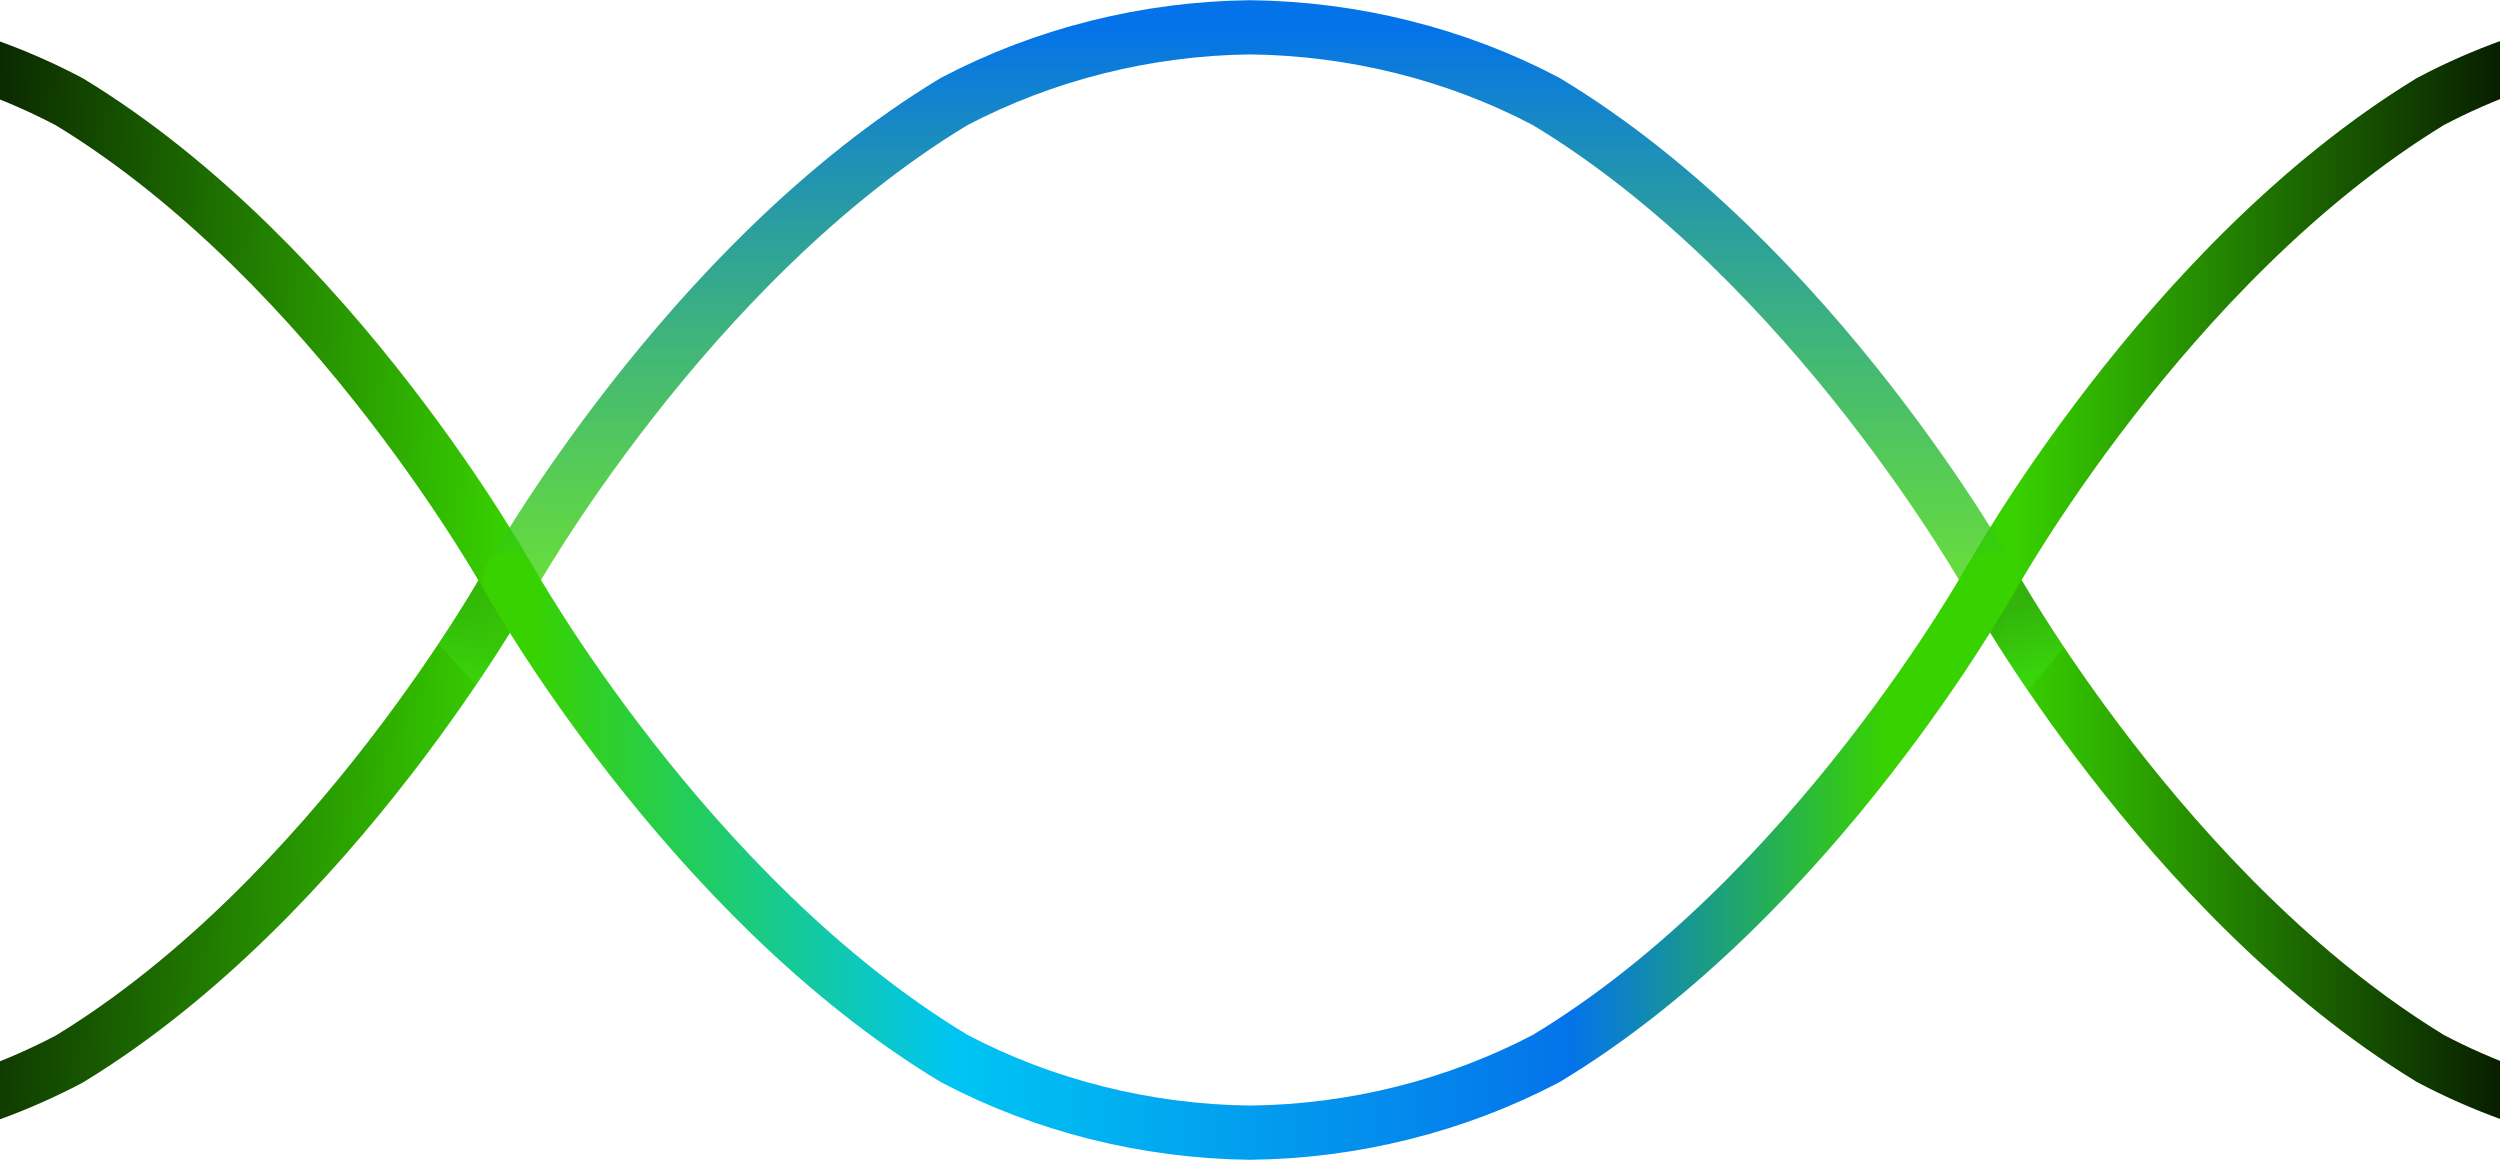
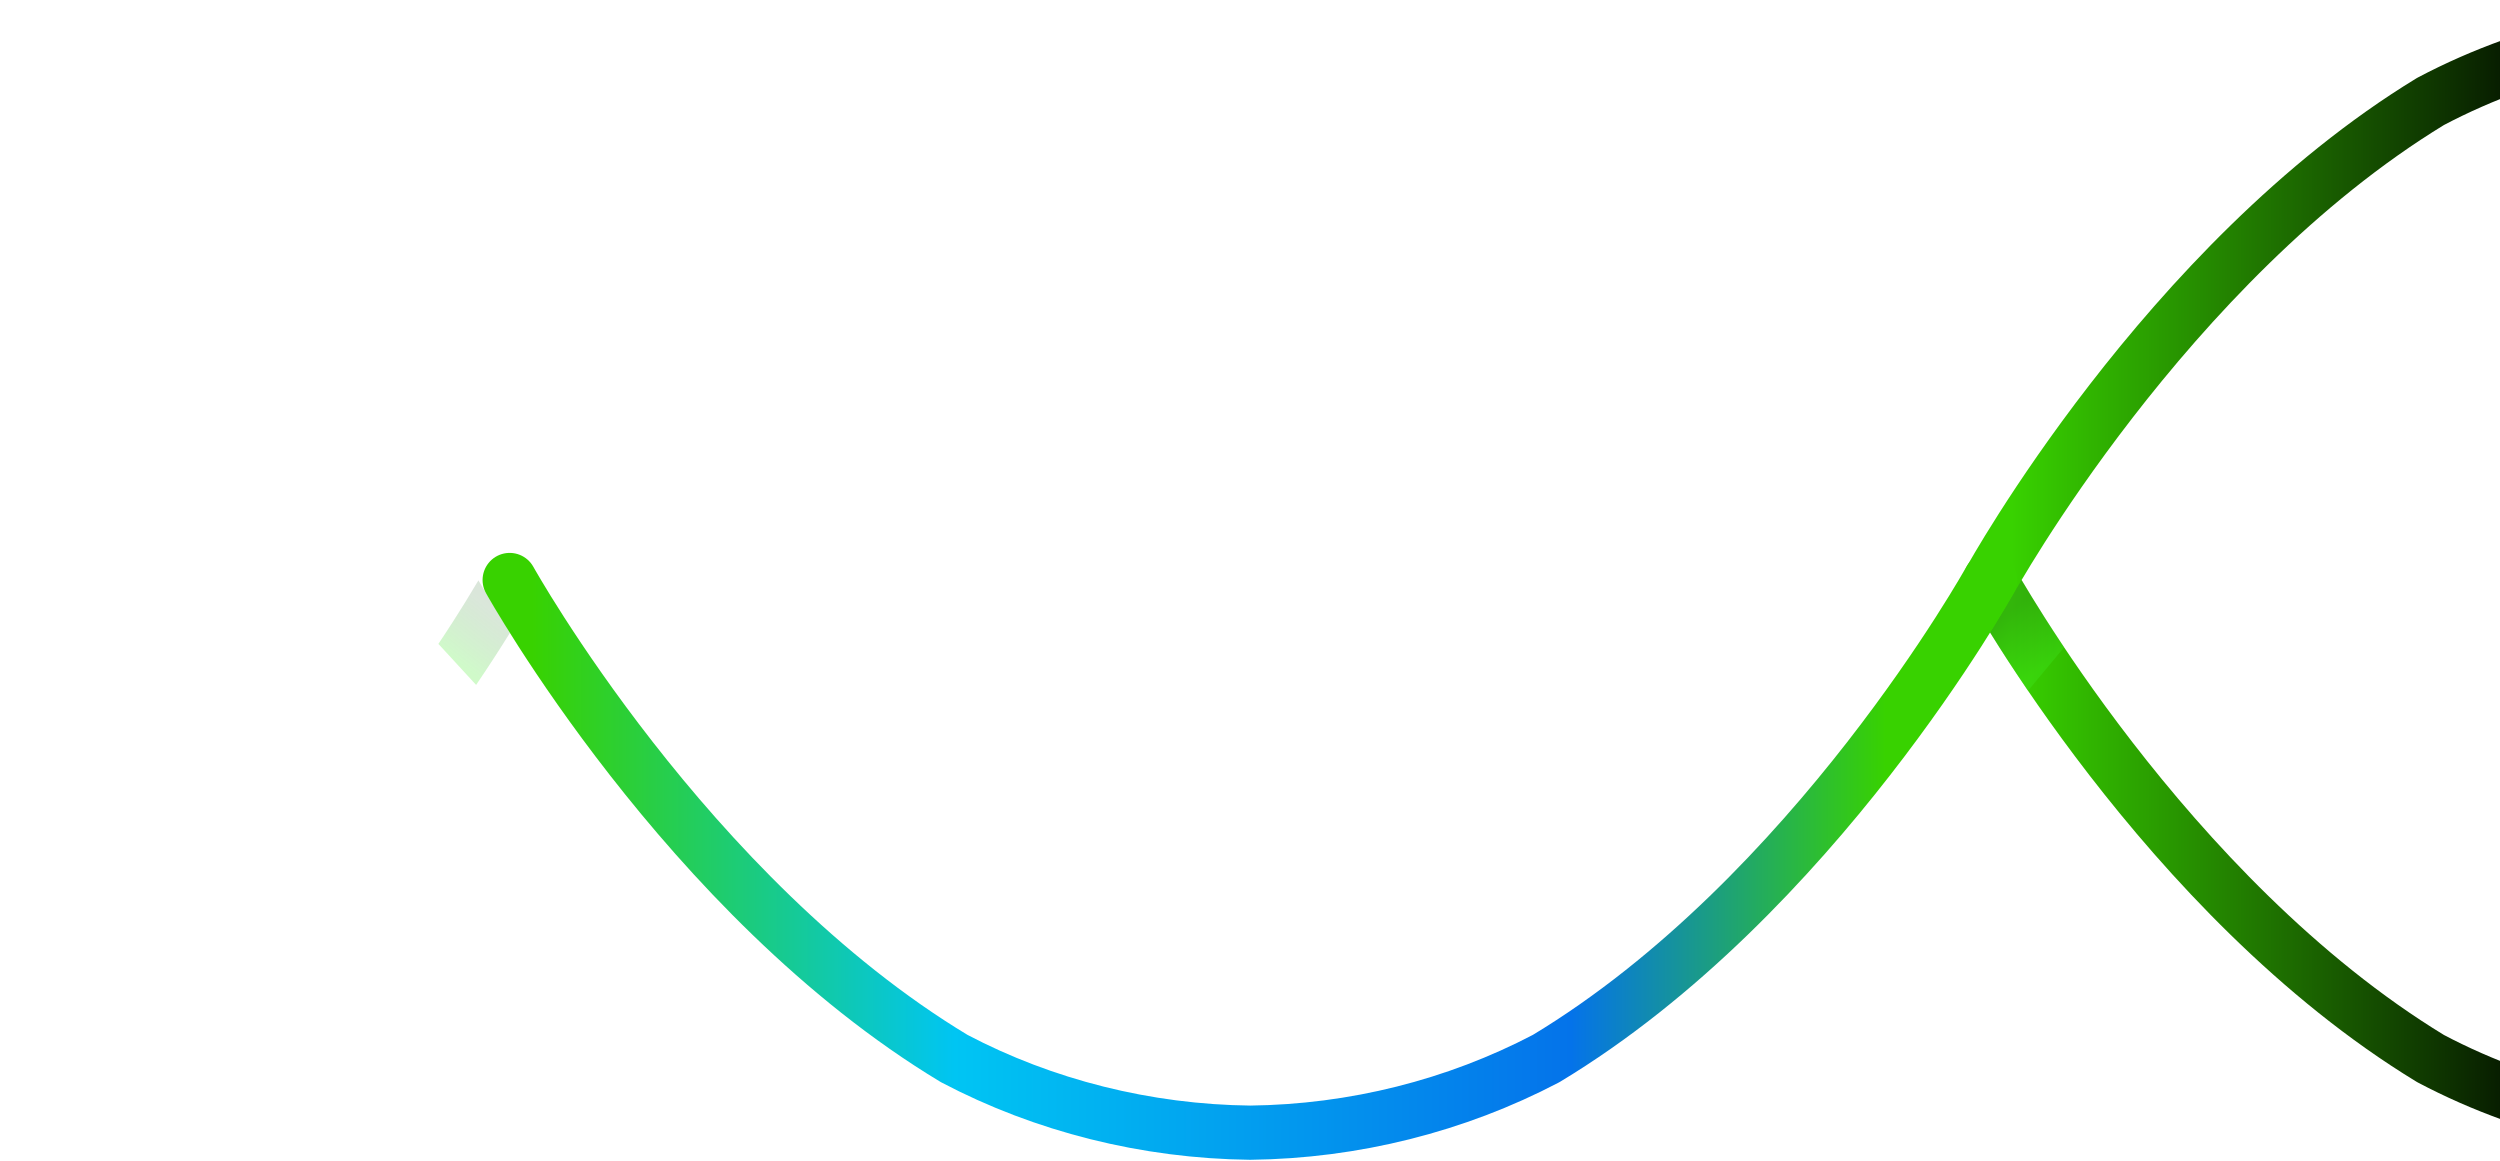
<svg xmlns="http://www.w3.org/2000/svg" xmlns:xlink="http://www.w3.org/1999/xlink" width="1440" height="669" fill="none">
  <style>.B{stroke-width:31.222}.C{stroke-miterlimit:10}.D{stroke-linecap:round}.E{stroke-linejoin:round}</style>
-   <path d="M-161.573 651.503C-91.279 656.813 -20.734 642.038 40.02 609.95C192.659 516.916 293.582 334.311 293.582 334.311C293.582 334.311 192.91 151.706 40.02 58.672C9.894 42.743 -22.491 31.2 -55.881 24.044" stroke="url(#A)" class="B C D E" />
  <path opacity=".25" d="M293.703 364.578l-18.141-30.273c-10.666 18.043-19.943 31.958-23.055 36.57l21.735 23.645 5.388-8.058 4.868-7.406 4.624-7.197 4.581-7.281z" fill="url(#B)" />
  <path d="M1601.57 16.886C1531.28 11.577 1460.73 26.351 1399.98 58.44C1247.34 151.474 1146.42 334.079 1146.42 334.079C1146.42 334.079 1247.09 516.684 1399.98 609.718C1430.11 625.647 1462.49 637.19 1495.88 644.346" stroke="url(#C)" class="B C D E" />
  <path opacity=".4" d="M1146.29 364.383l18.14-30.288c10.65 17.867 21.38 34.093 24.48 38.77l-20.78 25.012-11.13-16.661-10.71-16.833z" fill="url(#D)" fill-opacity=".71" />
  <g class="B C D E">
-     <path d="M293.571 334.077C293.571 334.077 395.246 151.472 549.643 58.438C601.61 31.198 660.356 16.423 720.106 15.73C779.856 16.423 838.853 31.198 890.569 58.438C1044.97 151.472 1146.24 333.723 1146.24 333.723" stroke="url(#E)" />
    <path d="M1146.24 334.093C1146.24 334.093 1044.97 516.686 890.569 609.72C838.602 636.961 779.856 651.736 720.106 652.428C660.356 651.736 601.359 636.961 549.643 609.72C395.246 516.686 293.571 334.081 293.571 334.081" stroke="url(#F)" />
  </g>
  <defs>
    <linearGradient id="A" x1="293.727" y1="323.704" x2="-90.911" y2="301.834" xlink:href="#G">
      <stop stop-color="#38D200" />
      <stop offset="1" />
    </linearGradient>
    <linearGradient id="B" x1="261.453" y1="379.427" x2="284.498" y2="349.692" xlink:href="#G">
      <stop stop-color="#42ec29" />
      <stop offset="1" stop-color="#256c26" stop-opacity=".67" />
    </linearGradient>
    <linearGradient id="C" x1="1158.48" y1="330.383" x2="1487.3" y2="330.383" xlink:href="#G">
      <stop stop-color="#38D200" />
      <stop offset="1" />
    </linearGradient>
    <linearGradient id="D" x1="1178.58" y1="382.963" x2="1155.54" y2="353.228" xlink:href="#G">
      <stop stop-color="#40ec26" />
      <stop offset="1" stop-color="#256c26" />
    </linearGradient>
    <linearGradient id="E" x1="720.106" y1="15.731" x2="720.106" y2="334.077" xlink:href="#G">
      <stop stop-color="#0473EA" />
      <stop offset="1" stop-color="#38D200" stop-opacity=".76" />
    </linearGradient>
    <linearGradient id="F" x1="1086.35" y1="334.093" x2="293.842" y2="334.015" xlink:href="#G">
      <stop stop-color="#38D200" />
      <stop offset=".229" stop-color="#0473EA" />
      <stop offset=".677" stop-color="#00c5f3" />
      <stop offset=".984" stop-color="#38D200" />
    </linearGradient>
    <linearGradient id="G" gradientUnits="userSpaceOnUse" />
  </defs>
</svg>